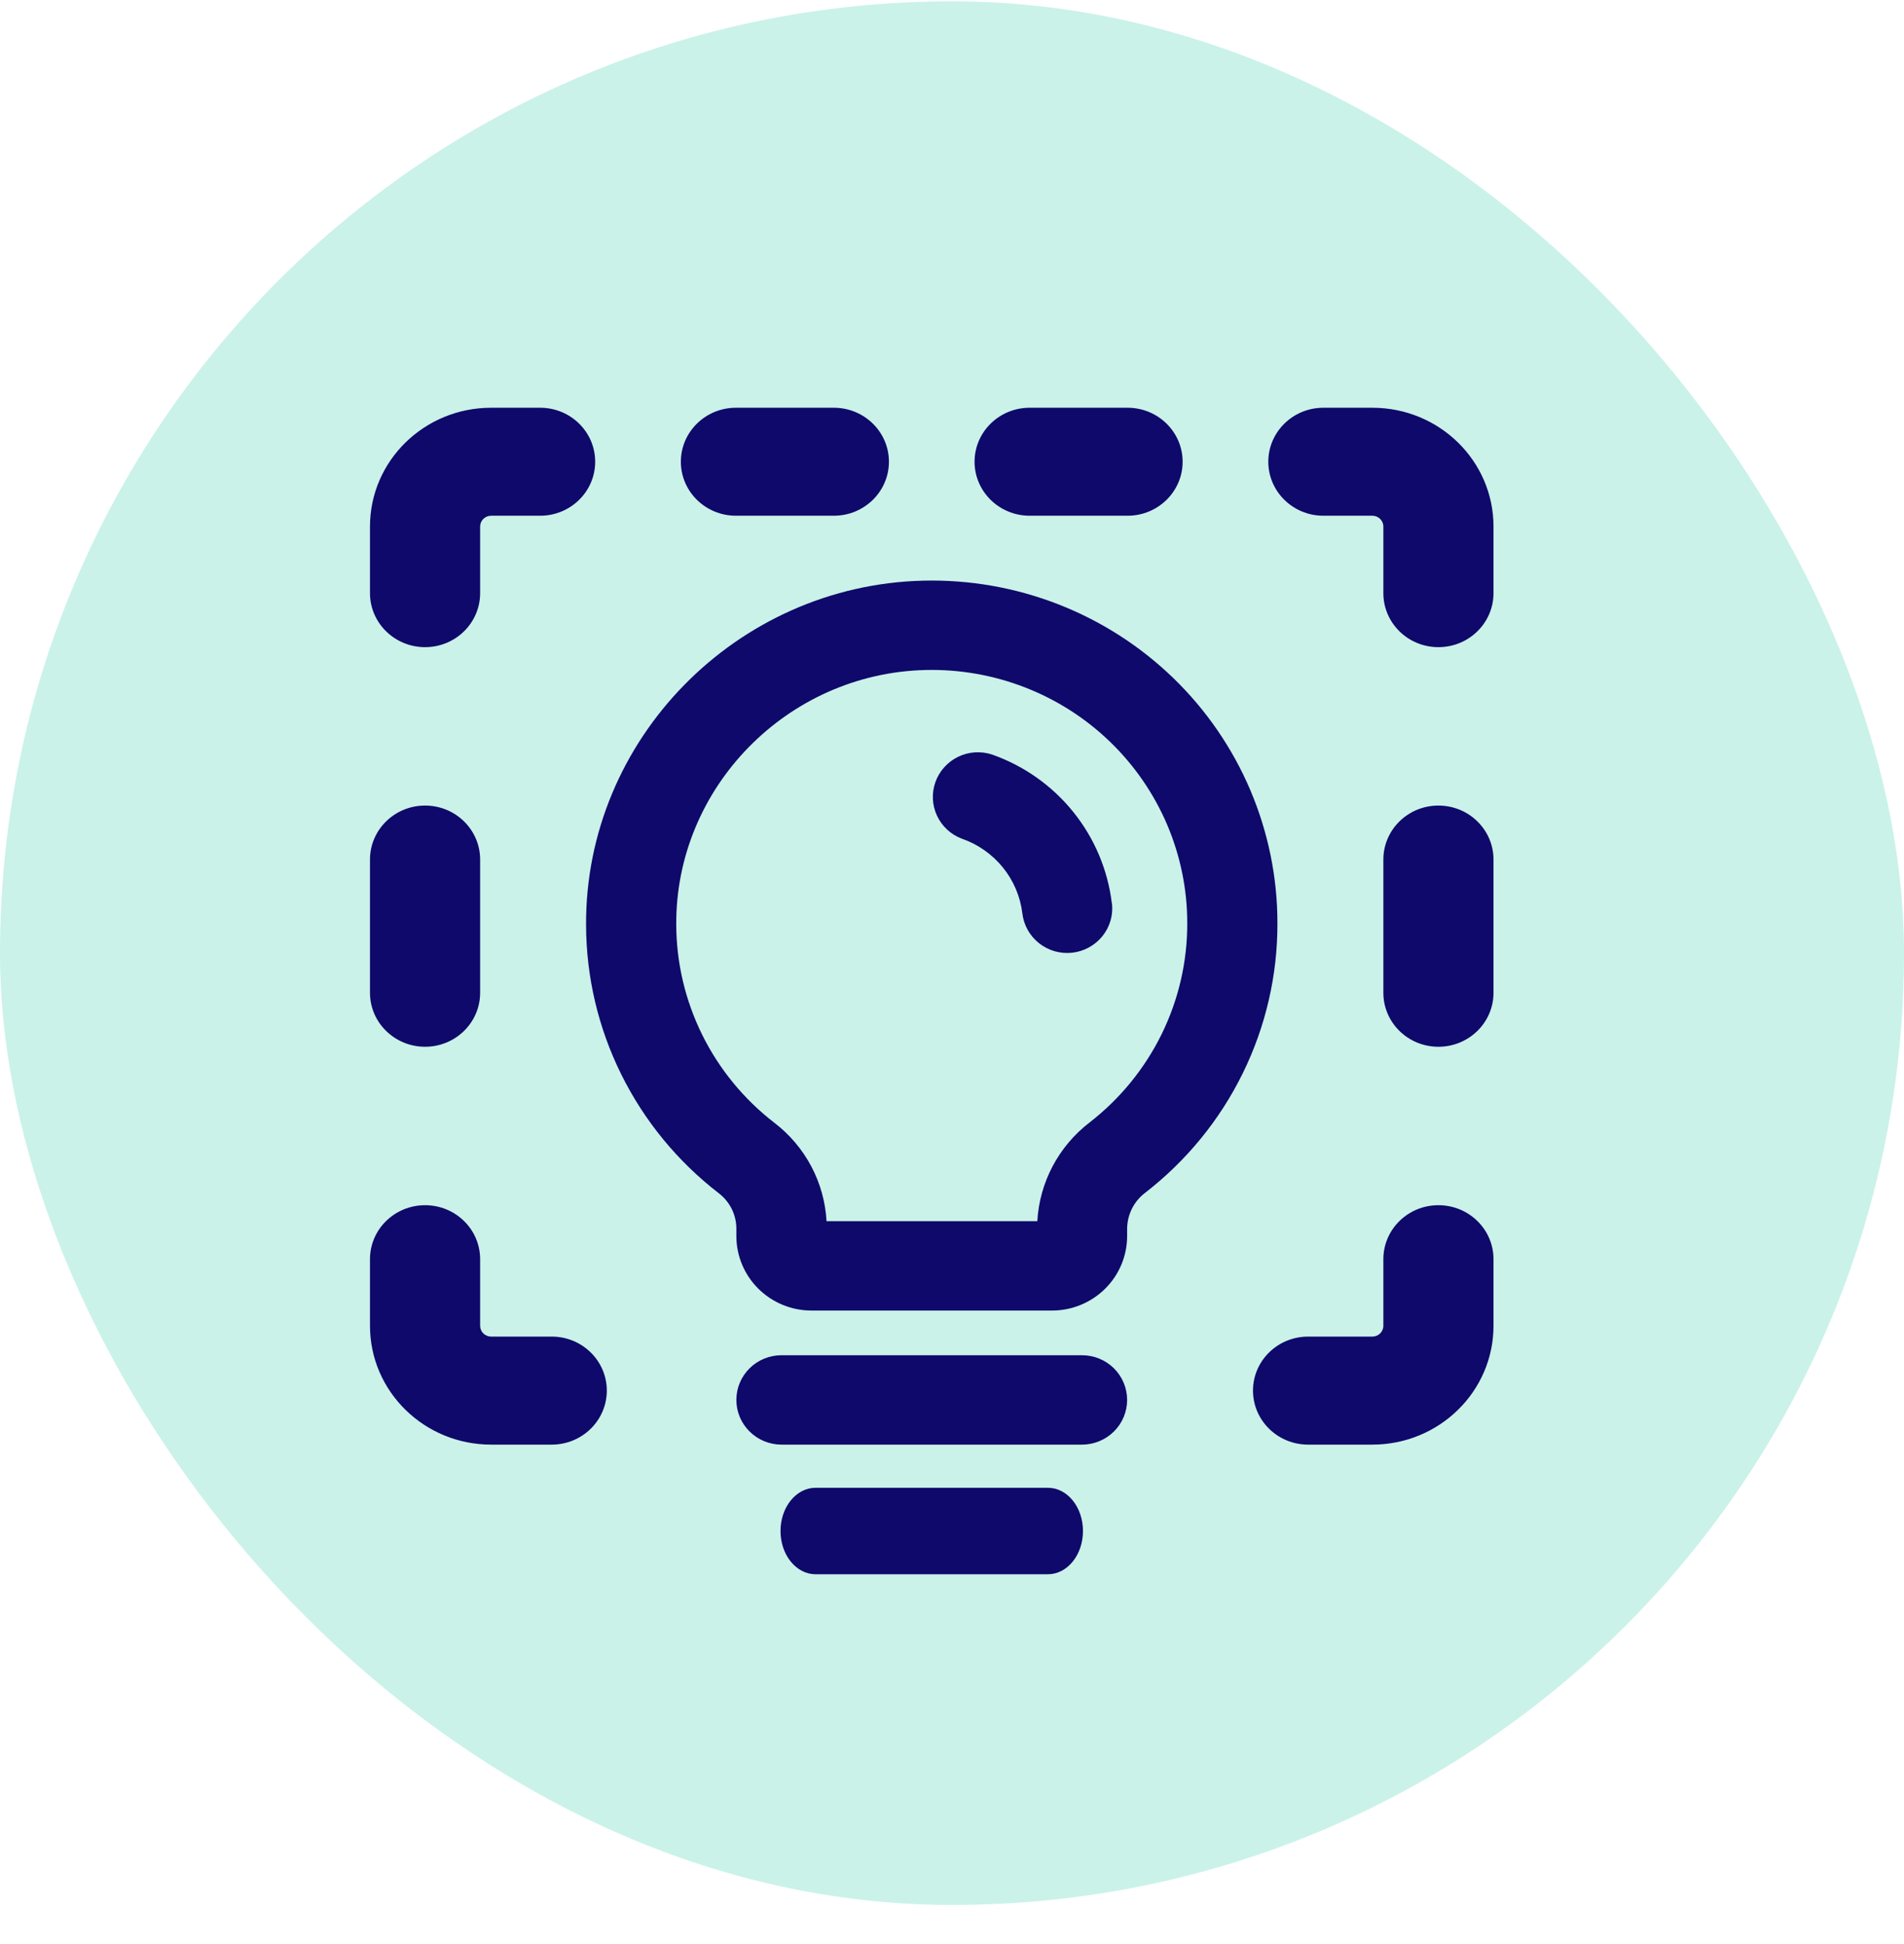
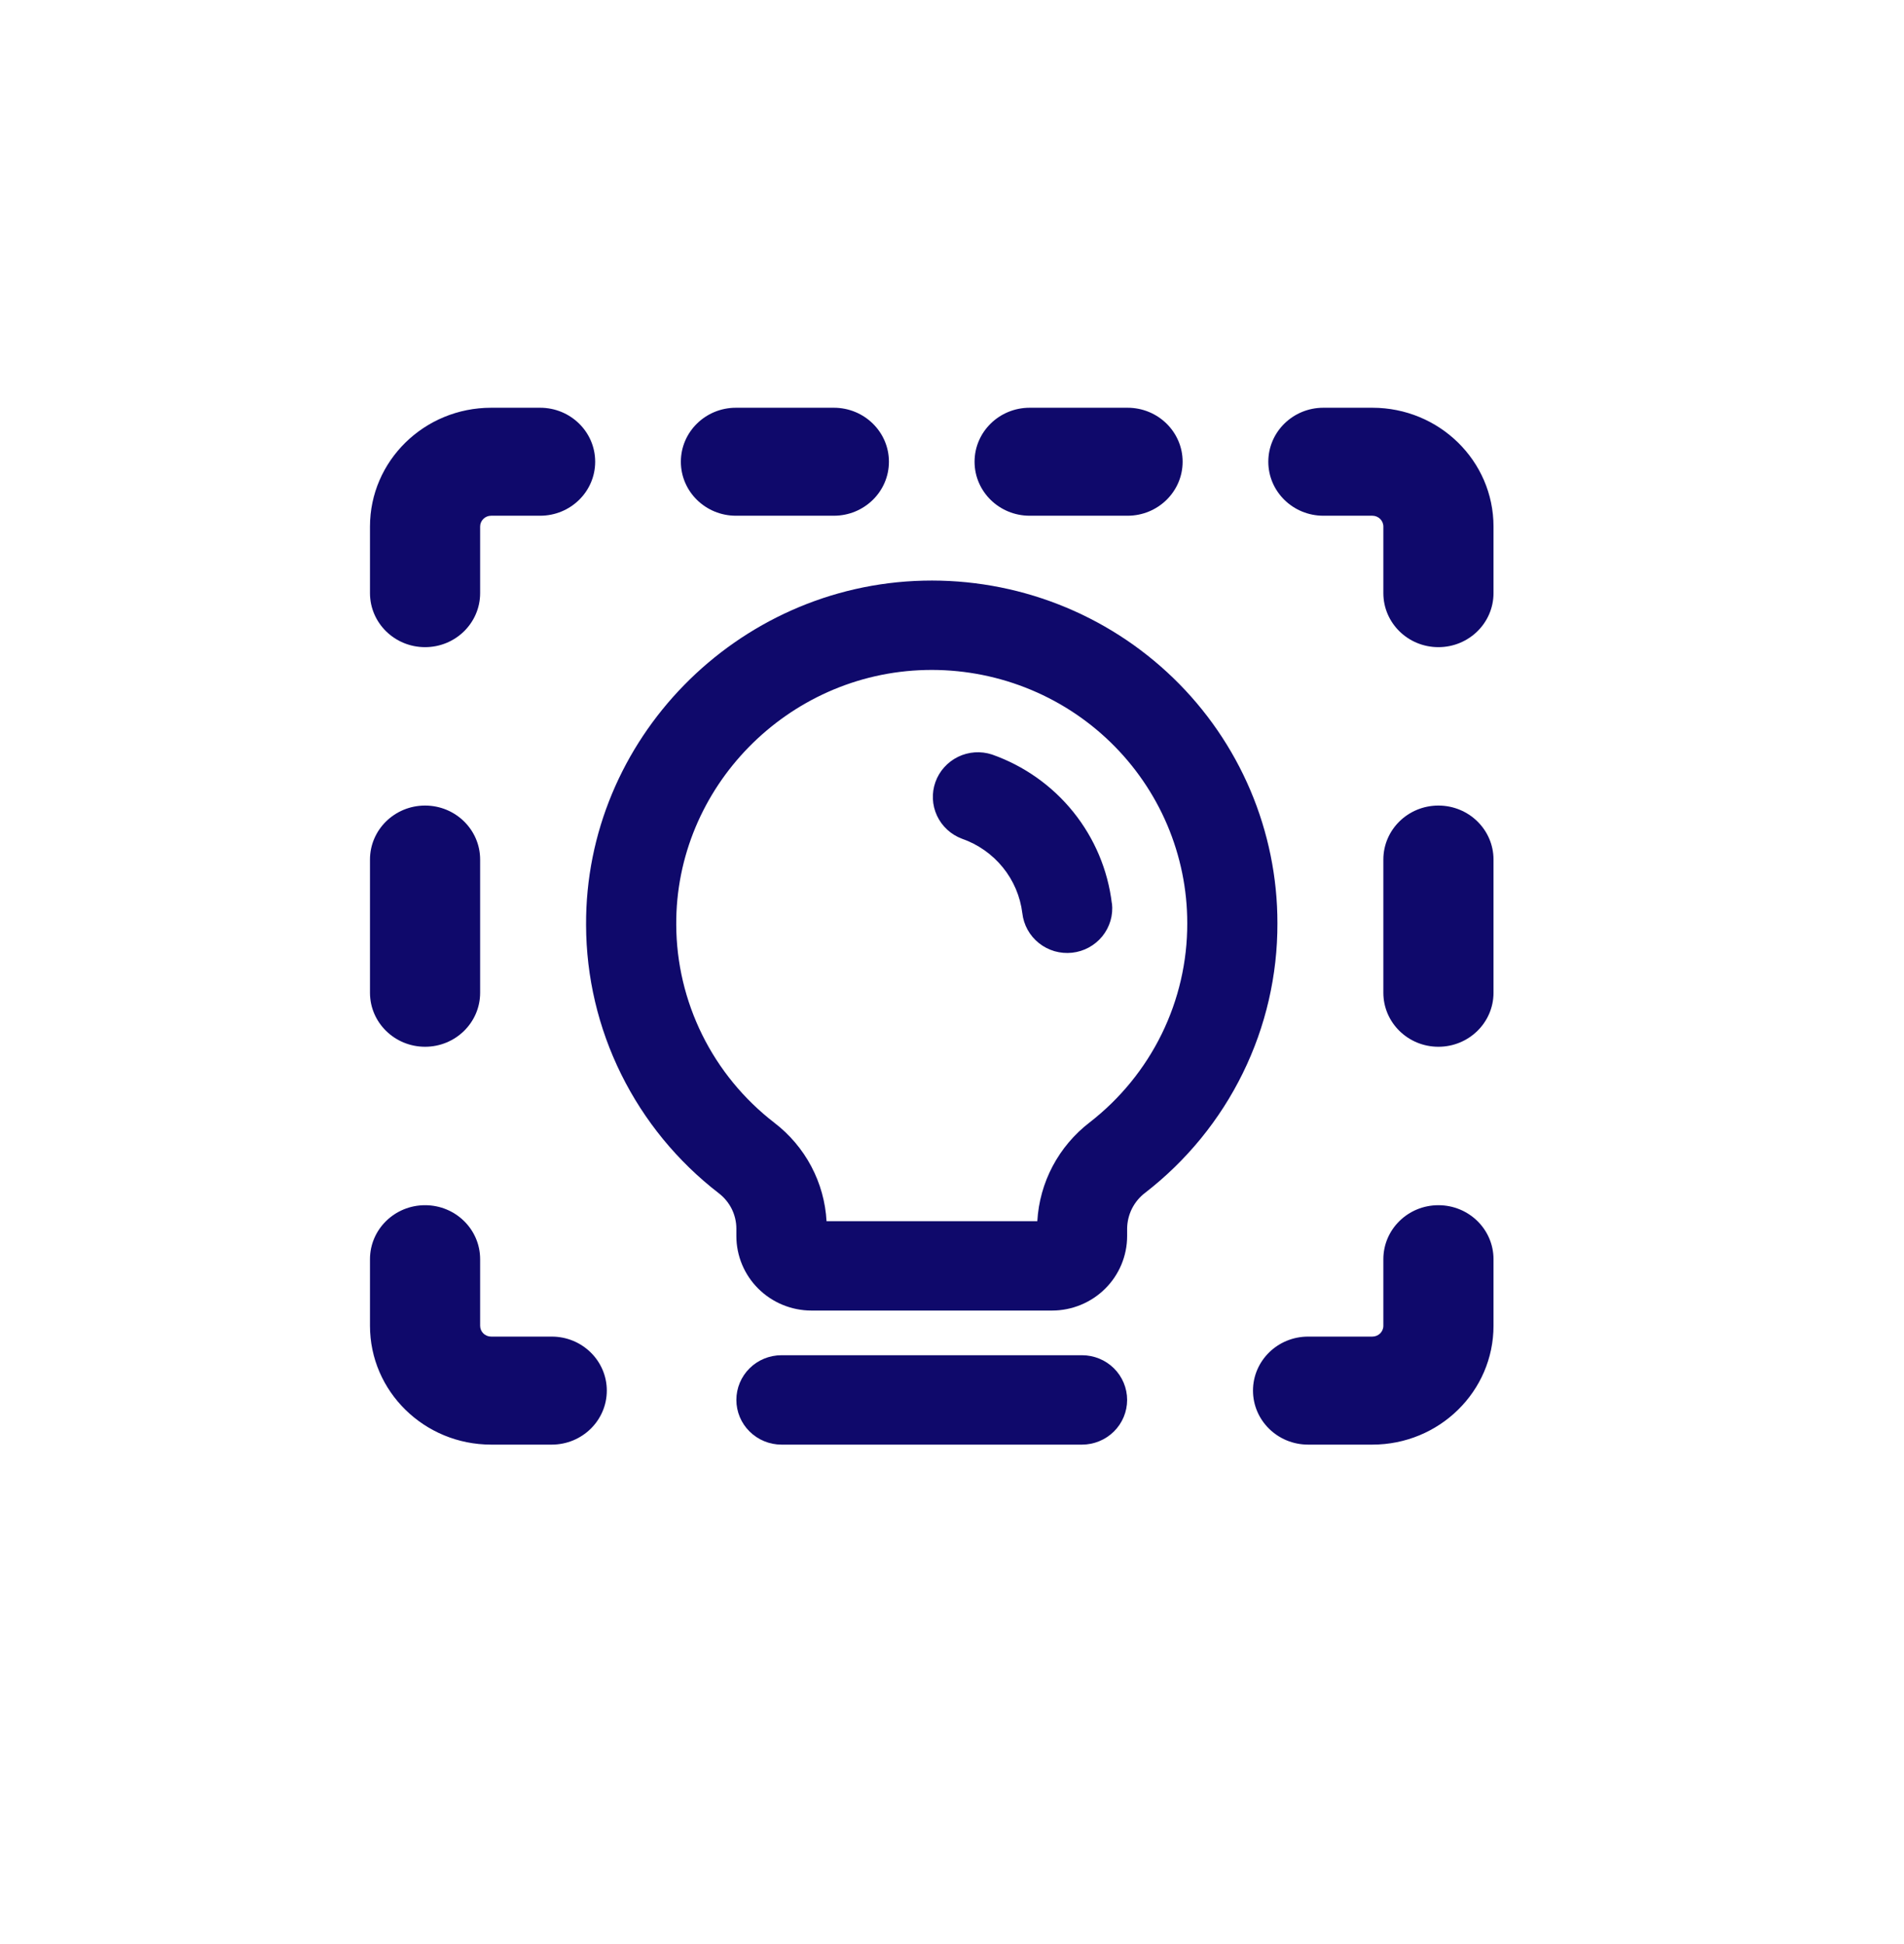
<svg xmlns="http://www.w3.org/2000/svg" width="47" height="48" viewBox="0 0 47 48" fill="none">
-   <rect y="0.033" width="47" height="47" rx="23.5" fill="#CAF2E9" />
  <path d="M27.823 34.563C27.823 34.856 27.706 35.136 27.497 35.343C27.288 35.55 27.005 35.667 26.71 35.667H19.29C18.995 35.667 18.712 35.55 18.503 35.343C18.294 35.136 18.177 34.856 18.177 34.563C18.177 34.271 18.294 33.99 18.503 33.783C18.712 33.576 18.995 33.46 19.29 33.46H26.71C27.005 33.46 27.288 33.576 27.497 33.783C27.706 33.99 27.823 34.271 27.823 34.563ZM31.533 22.794C31.537 24.076 31.245 25.342 30.679 26.495C30.114 27.648 29.29 28.657 28.271 29.447C28.133 29.551 28.021 29.685 27.943 29.839C27.866 29.992 27.825 30.162 27.823 30.334V30.518C27.823 31.005 27.628 31.473 27.28 31.818C26.932 32.163 26.46 32.357 25.968 32.357H20.032C19.54 32.357 19.068 32.163 18.72 31.818C18.372 31.473 18.177 31.005 18.177 30.518V30.334C18.177 30.165 18.137 29.998 18.062 29.846C17.986 29.695 17.876 29.562 17.741 29.459C16.725 28.675 15.902 27.671 15.335 26.525C14.767 25.378 14.471 24.119 14.467 22.842C14.442 18.261 18.177 14.446 22.795 14.336C23.933 14.309 25.064 14.507 26.124 14.92C27.183 15.333 28.148 15.952 28.962 16.74C29.776 17.528 30.423 18.47 30.865 19.51C31.306 20.55 31.534 21.666 31.533 22.794ZM29.307 22.794C29.308 21.96 29.139 21.135 28.813 20.366C28.486 19.598 28.008 18.902 27.406 18.319C26.804 17.736 26.091 17.279 25.308 16.974C24.525 16.669 23.688 16.522 22.847 16.542C19.435 16.623 16.674 19.443 16.693 22.829C16.696 23.773 16.916 24.704 17.335 25.551C17.754 26.398 18.363 27.14 19.114 27.72C19.492 28.009 19.803 28.376 20.026 28.796C20.248 29.215 20.377 29.677 20.403 30.15H25.606C25.633 29.676 25.762 29.213 25.984 28.793C26.207 28.372 26.518 28.004 26.896 27.713C27.649 27.129 28.258 26.383 28.676 25.53C29.094 24.678 29.31 23.742 29.307 22.794ZM27.446 22.305C27.347 21.48 27.018 20.698 26.495 20.048C25.972 19.398 25.276 18.906 24.486 18.628C24.21 18.538 23.909 18.559 23.649 18.686C23.388 18.814 23.188 19.037 23.091 19.308C22.994 19.58 23.008 19.878 23.13 20.14C23.252 20.401 23.472 20.605 23.744 20.707C24.141 20.845 24.491 21.091 24.755 21.416C25.019 21.741 25.185 22.132 25.236 22.546C25.269 22.837 25.416 23.103 25.647 23.286C25.761 23.377 25.892 23.444 26.032 23.485C26.173 23.525 26.32 23.538 26.465 23.522C26.611 23.506 26.751 23.462 26.879 23.392C27.008 23.322 27.12 23.228 27.212 23.115C27.303 23.002 27.371 22.872 27.412 22.733C27.453 22.593 27.465 22.448 27.449 22.303L27.446 22.305Z" fill="#0F096B" />
-   <path d="M26.481 38.554C26.643 38.354 26.733 38.083 26.733 37.8C26.733 37.517 26.643 37.246 26.481 37.046C26.319 36.846 26.1 36.733 25.872 36.733H20.128C19.9 36.733 19.681 36.846 19.519 37.046C19.357 37.246 19.267 37.517 19.267 37.8C19.267 38.083 19.357 38.354 19.519 38.554C19.681 38.754 19.9 38.867 20.128 38.867H25.872C26.1 38.867 26.319 38.754 26.481 38.554Z" fill="#0F096B" />
  <path fill-rule="evenodd" clip-rule="evenodd" d="M12.124 12.733C11.974 12.733 11.852 12.853 11.852 13V14.644C11.852 15.381 11.244 15.978 10.493 15.978C9.742 15.978 9.133 15.381 9.133 14.644V13C9.133 11.38 10.472 10.067 12.124 10.067H13.333C14.084 10.067 14.692 10.664 14.692 11.4C14.692 12.136 14.084 12.733 13.333 12.733H12.124ZM16.807 11.4C16.807 10.664 17.416 10.067 18.166 10.067H20.583C21.334 10.067 21.943 10.664 21.943 11.4C21.943 12.136 21.334 12.733 20.583 12.733H18.166C17.416 12.733 16.807 12.136 16.807 11.4ZM24.057 11.4C24.057 10.664 24.666 10.067 25.417 10.067H27.834C28.584 10.067 29.193 10.664 29.193 11.4C29.193 12.136 28.584 12.733 27.834 12.733H25.417C24.666 12.733 24.057 12.136 24.057 11.4ZM31.308 11.4C31.308 10.664 31.917 10.067 32.667 10.067H33.876C35.528 10.067 36.867 11.38 36.867 13V14.644C36.867 15.381 36.258 15.978 35.507 15.978C34.756 15.978 34.148 15.381 34.148 14.644V13C34.148 12.853 34.026 12.733 33.876 12.733H32.667C31.917 12.733 31.308 12.136 31.308 11.4ZM10.493 19.889C11.244 19.889 11.852 20.486 11.852 21.222V24.511C11.852 25.247 11.244 25.844 10.493 25.844C9.742 25.844 9.133 25.247 9.133 24.511V21.222C9.133 20.486 9.742 19.889 10.493 19.889ZM35.507 19.889C36.258 19.889 36.867 20.486 36.867 21.222V24.511C36.867 25.247 36.258 25.844 35.507 25.844C34.756 25.844 34.148 25.247 34.148 24.511V21.222C34.148 20.486 34.756 19.889 35.507 19.889ZM10.493 29.756C11.244 29.756 11.852 30.352 11.852 31.089V32.733C11.852 32.881 11.974 33 12.124 33H13.62C14.37 33 14.979 33.597 14.979 34.333C14.979 35.07 14.37 35.667 13.62 35.667H12.124C10.472 35.667 9.133 34.353 9.133 32.733V31.089C9.133 30.352 9.742 29.756 10.493 29.756ZM35.507 29.756C36.258 29.756 36.867 30.352 36.867 31.089V32.733C36.867 34.353 35.528 35.667 33.876 35.667H32.29C31.539 35.667 30.93 35.07 30.93 34.333C30.93 33.597 31.539 33 32.29 33H33.876C34.026 33 34.148 32.881 34.148 32.733V31.089C34.148 30.352 34.756 29.756 35.507 29.756Z" fill="#0F096B" />
</svg>